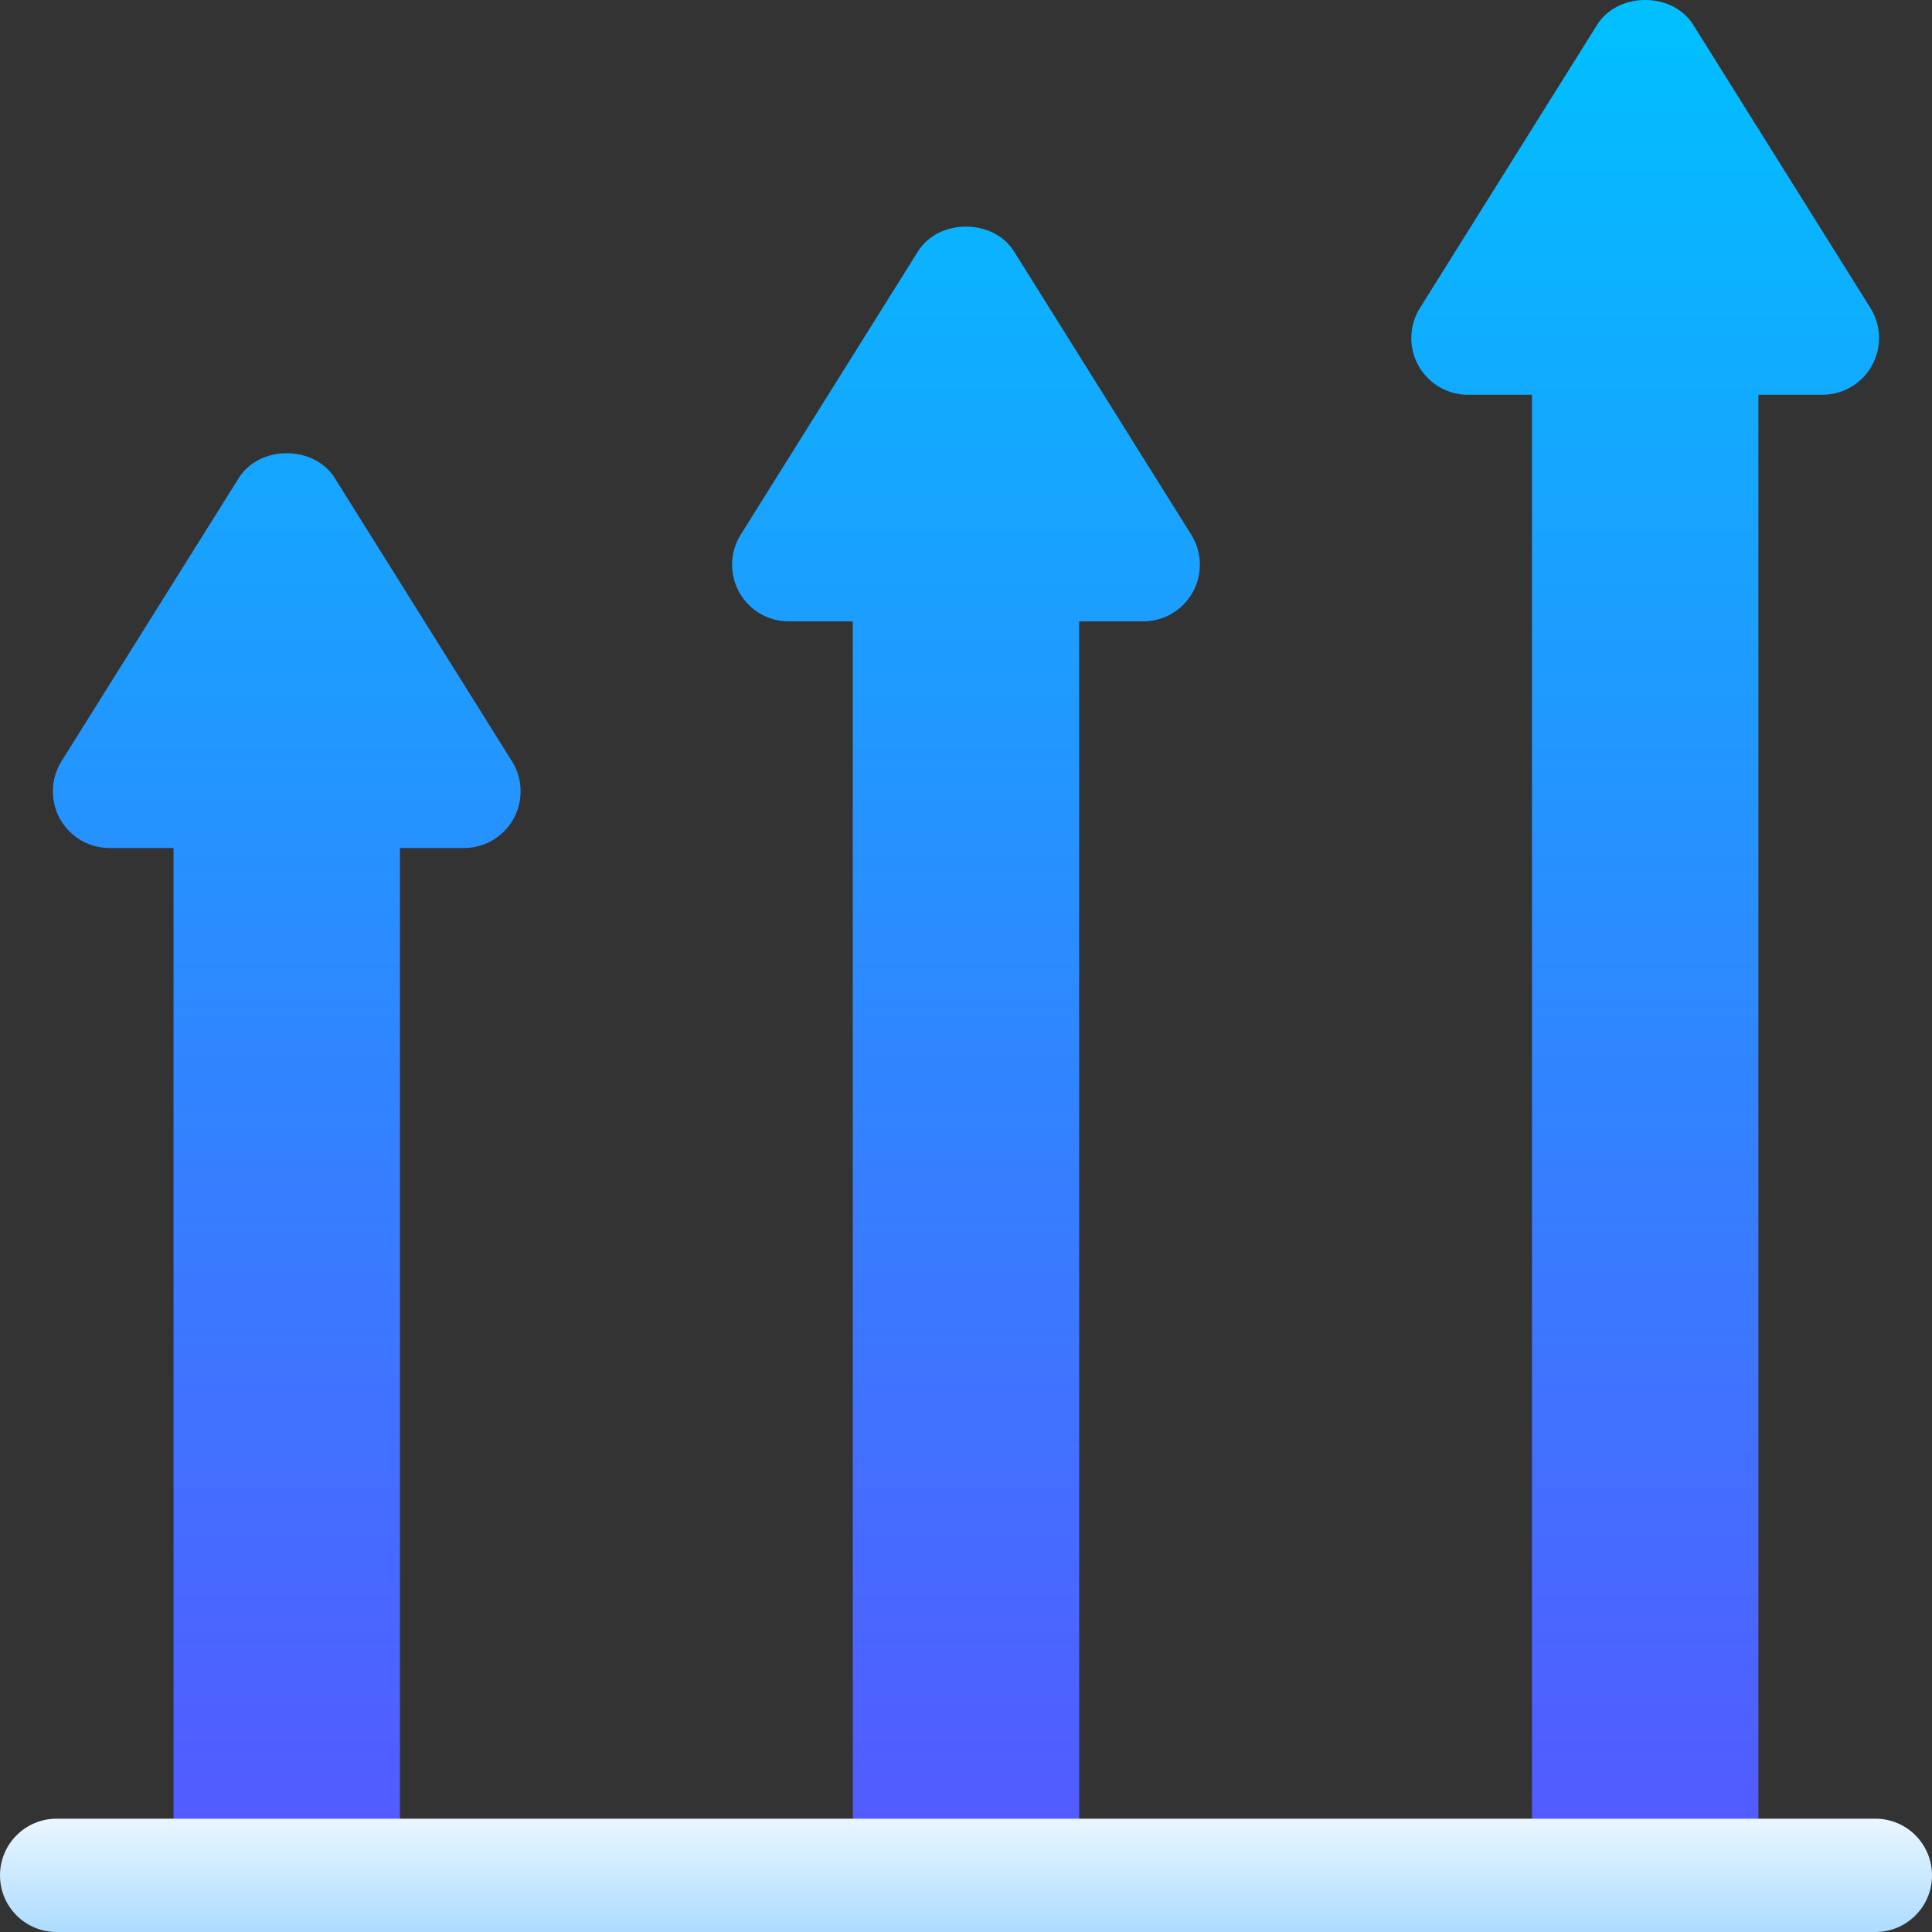
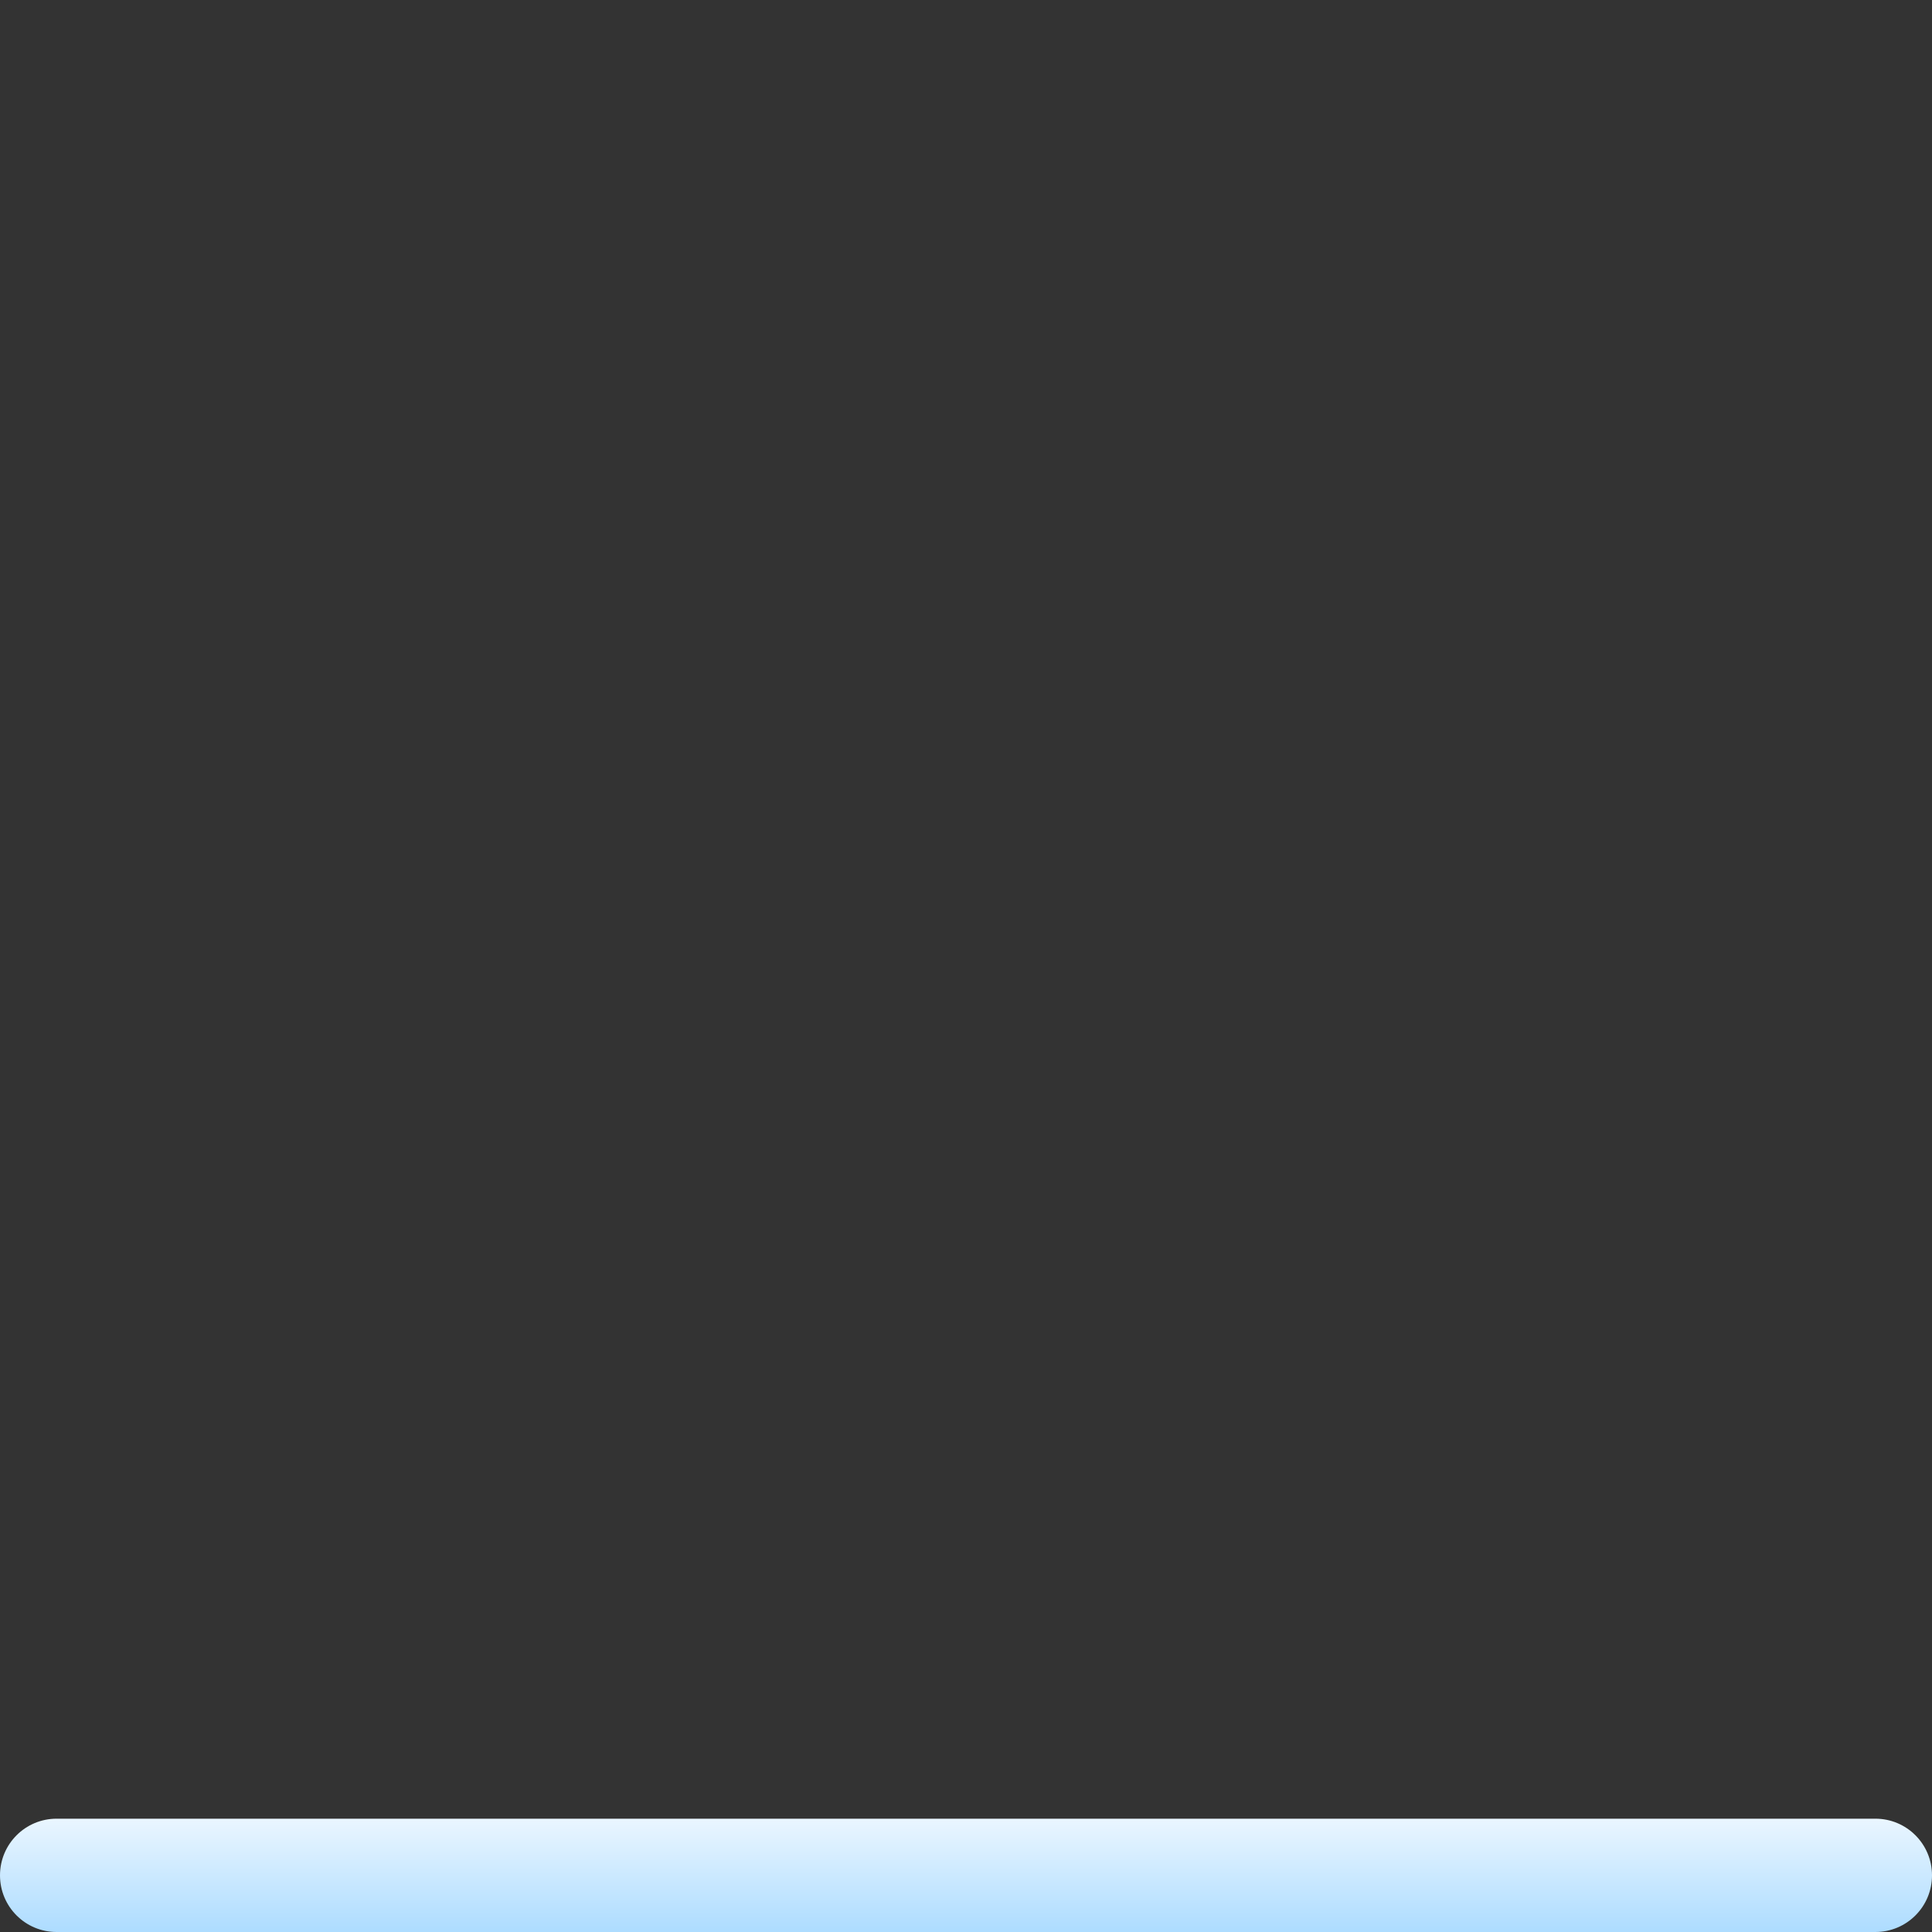
<svg xmlns="http://www.w3.org/2000/svg" width="40" height="40" viewBox="0 0 40 40" fill="none">
  <rect x="0" y="0" width="40" height="40" fill="#333333" stroke="none" />
-   <path d="M6.93 9.896C6.502 9.213 5.372 9.213 4.944 9.896L1.273 15.761C1.047 16.123 1.035 16.579 1.241 16.952C1.448 17.326 1.841 17.557 2.267 17.557H3.593V38.827H8.281V17.557H9.607C10.033 17.557 10.425 17.326 10.632 16.952C10.838 16.579 10.827 16.123 10.6 15.761L6.93 9.896ZM20.993 5.204C20.565 4.521 19.434 4.521 19.006 5.204L15.336 11.069C15.109 11.431 15.098 11.887 15.304 12.26C15.511 12.634 15.903 12.865 16.329 12.865H17.656V38.827H22.343V12.865H23.669C24.095 12.865 24.488 12.634 24.695 12.26C24.901 11.887 24.89 11.431 24.663 11.069L20.993 5.204ZM38.725 6.377L35.055 0.512C34.627 -0.171 33.496 -0.171 33.068 0.512L29.398 6.377C29.172 6.739 29.16 7.195 29.366 7.568C29.573 7.942 29.966 8.173 30.392 8.173H31.718V38.827H36.406V8.173H37.732C38.158 8.173 38.55 7.942 38.757 7.568C38.963 7.195 38.952 6.739 38.725 6.377Z" fill="url(#paint0_linear_31185_7281)" />
  <path d="M38.828 37.654H1.172C0.524 37.654 0 38.179 0 38.827C0 39.476 0.524 40 1.172 40H38.828C39.476 40 40 39.476 40 38.827C40 38.179 39.476 37.654 38.828 37.654Z" fill="url(#paint1_linear_31185_7281)" />
  <defs>
    <linearGradient id="paint0_linear_31185_7281" x1="19.999" y1="0" x2="19.999" y2="38.827" gradientUnits="userSpaceOnUse">
      <stop stop-color="#00C0FF" />
      <stop offset="1" stop-color="#5558FF" />
    </linearGradient>
    <linearGradient id="paint1_linear_31185_7281" x1="20" y1="37.654" x2="20" y2="40" gradientUnits="userSpaceOnUse">
      <stop stop-color="#EAF6FF" />
      <stop offset="1" stop-color="#ADDCFF" />
    </linearGradient>
  </defs>
</svg>